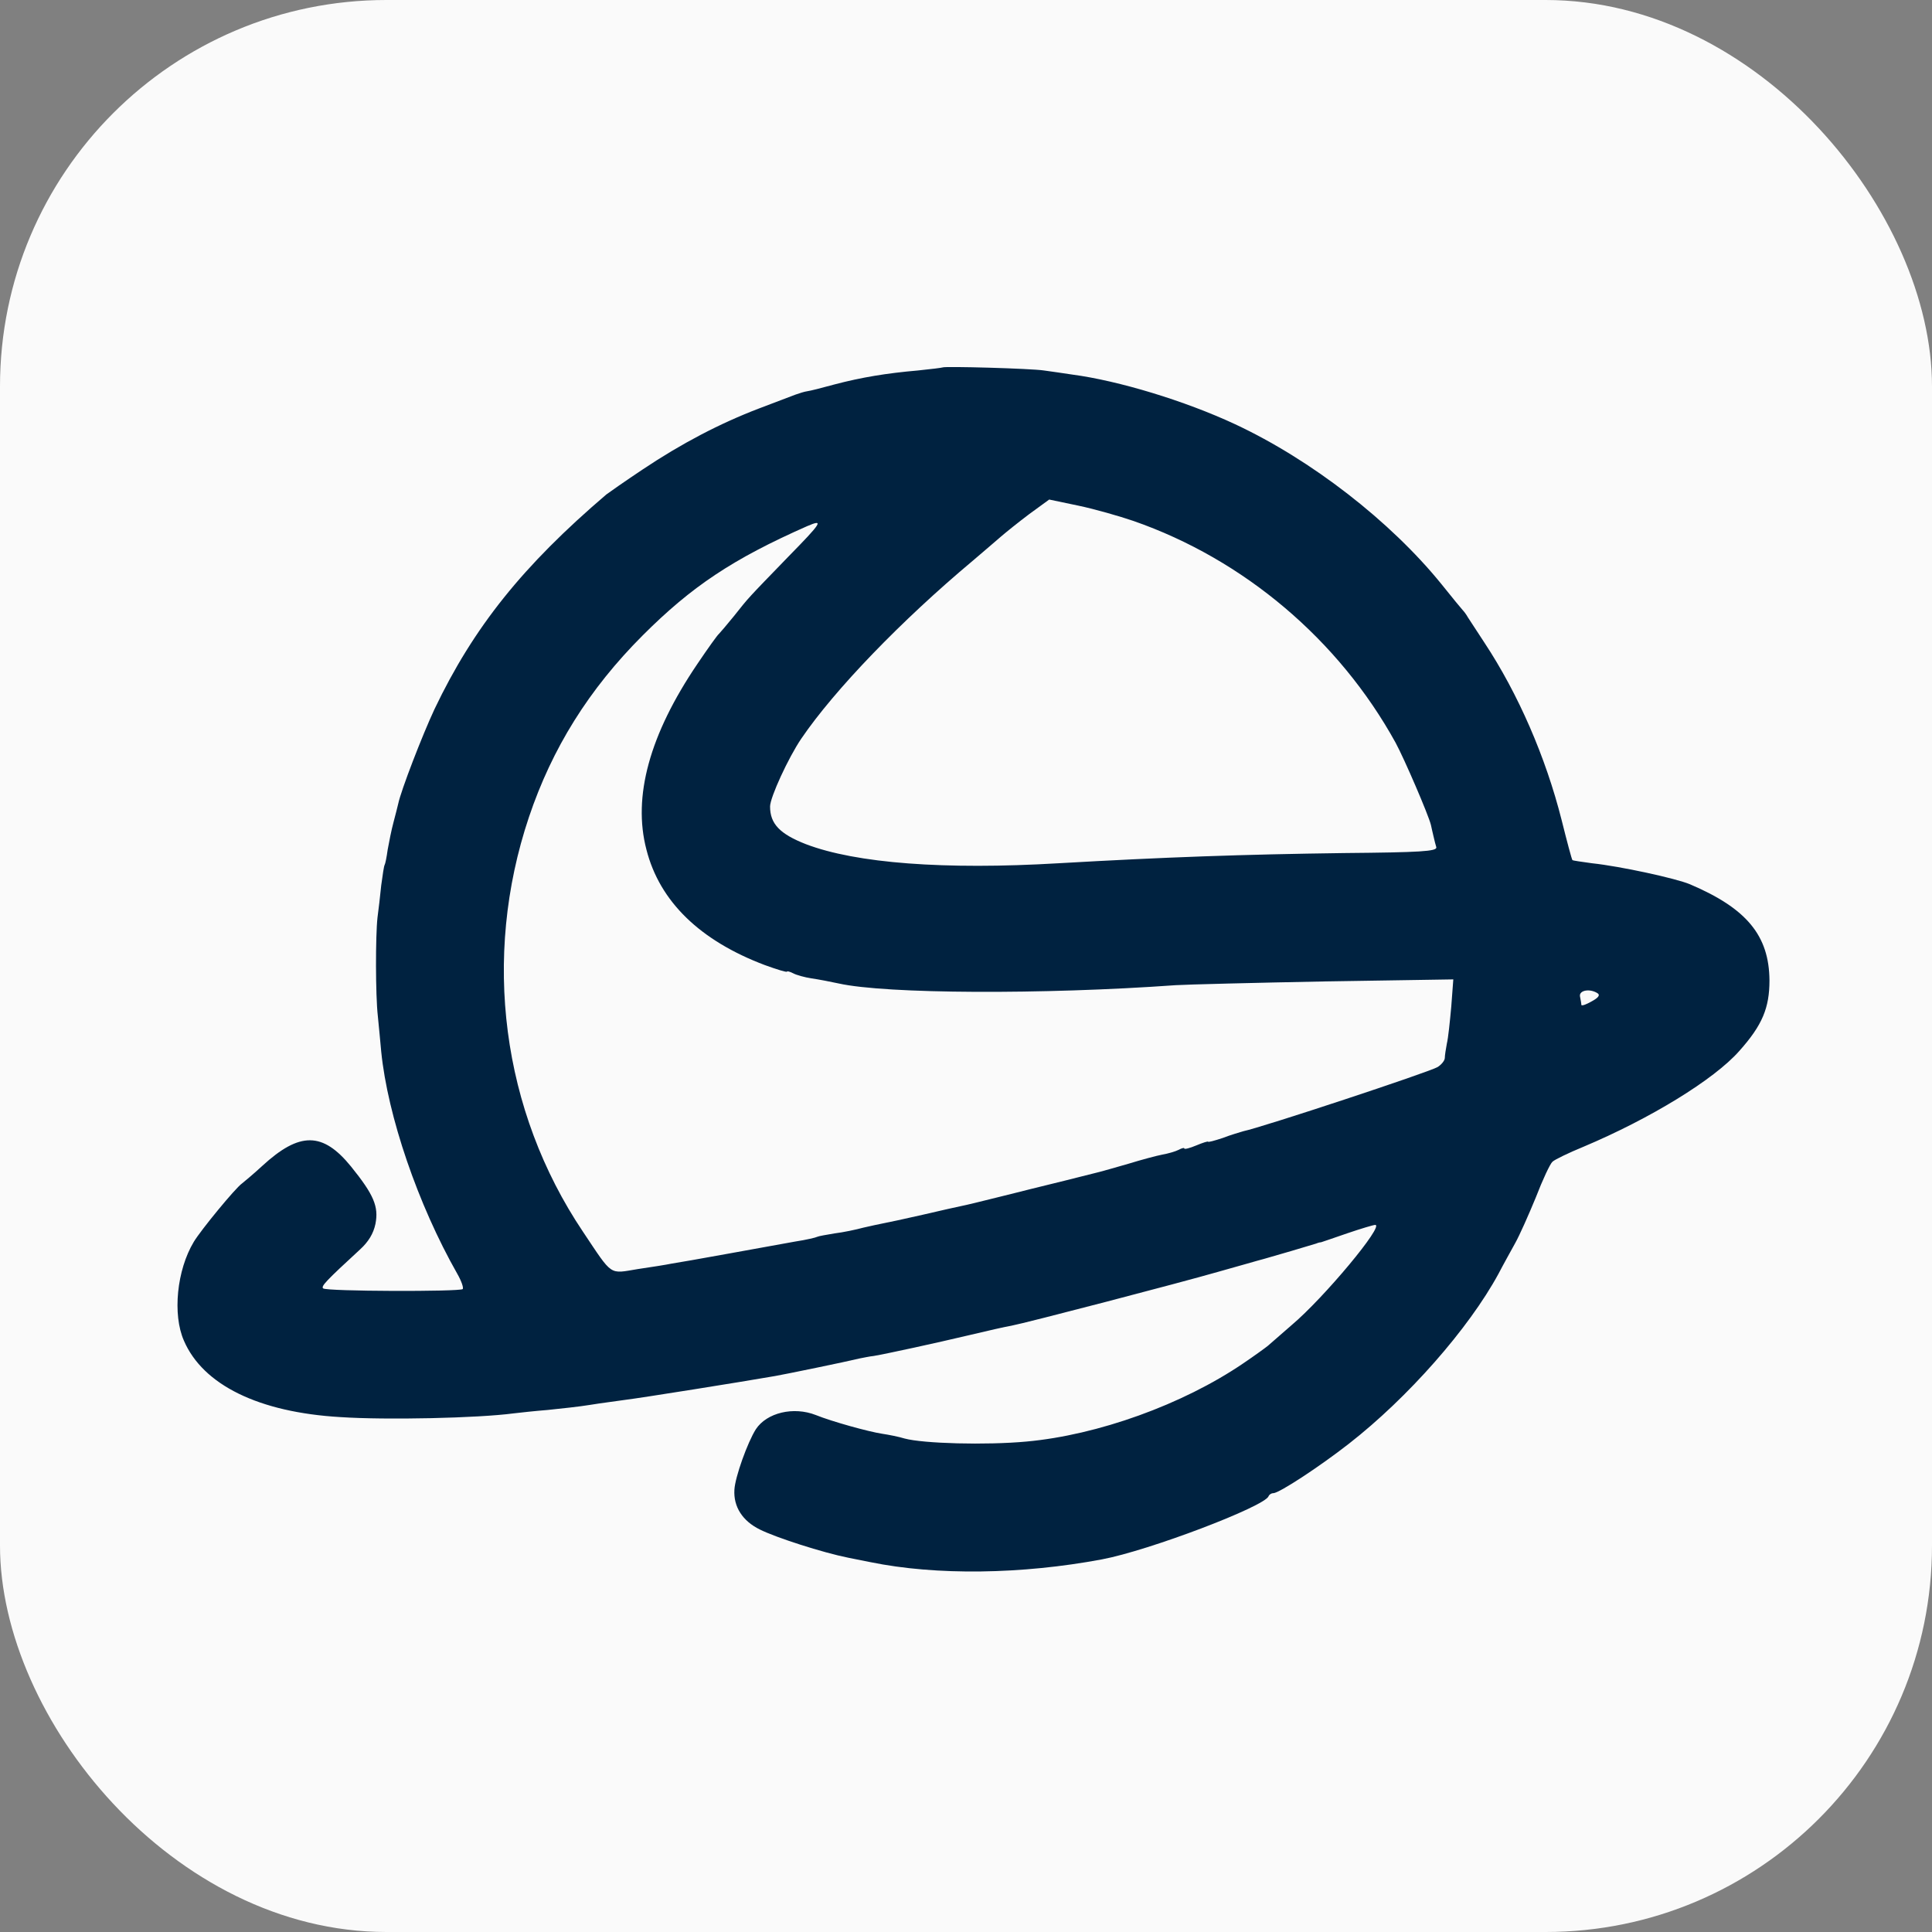
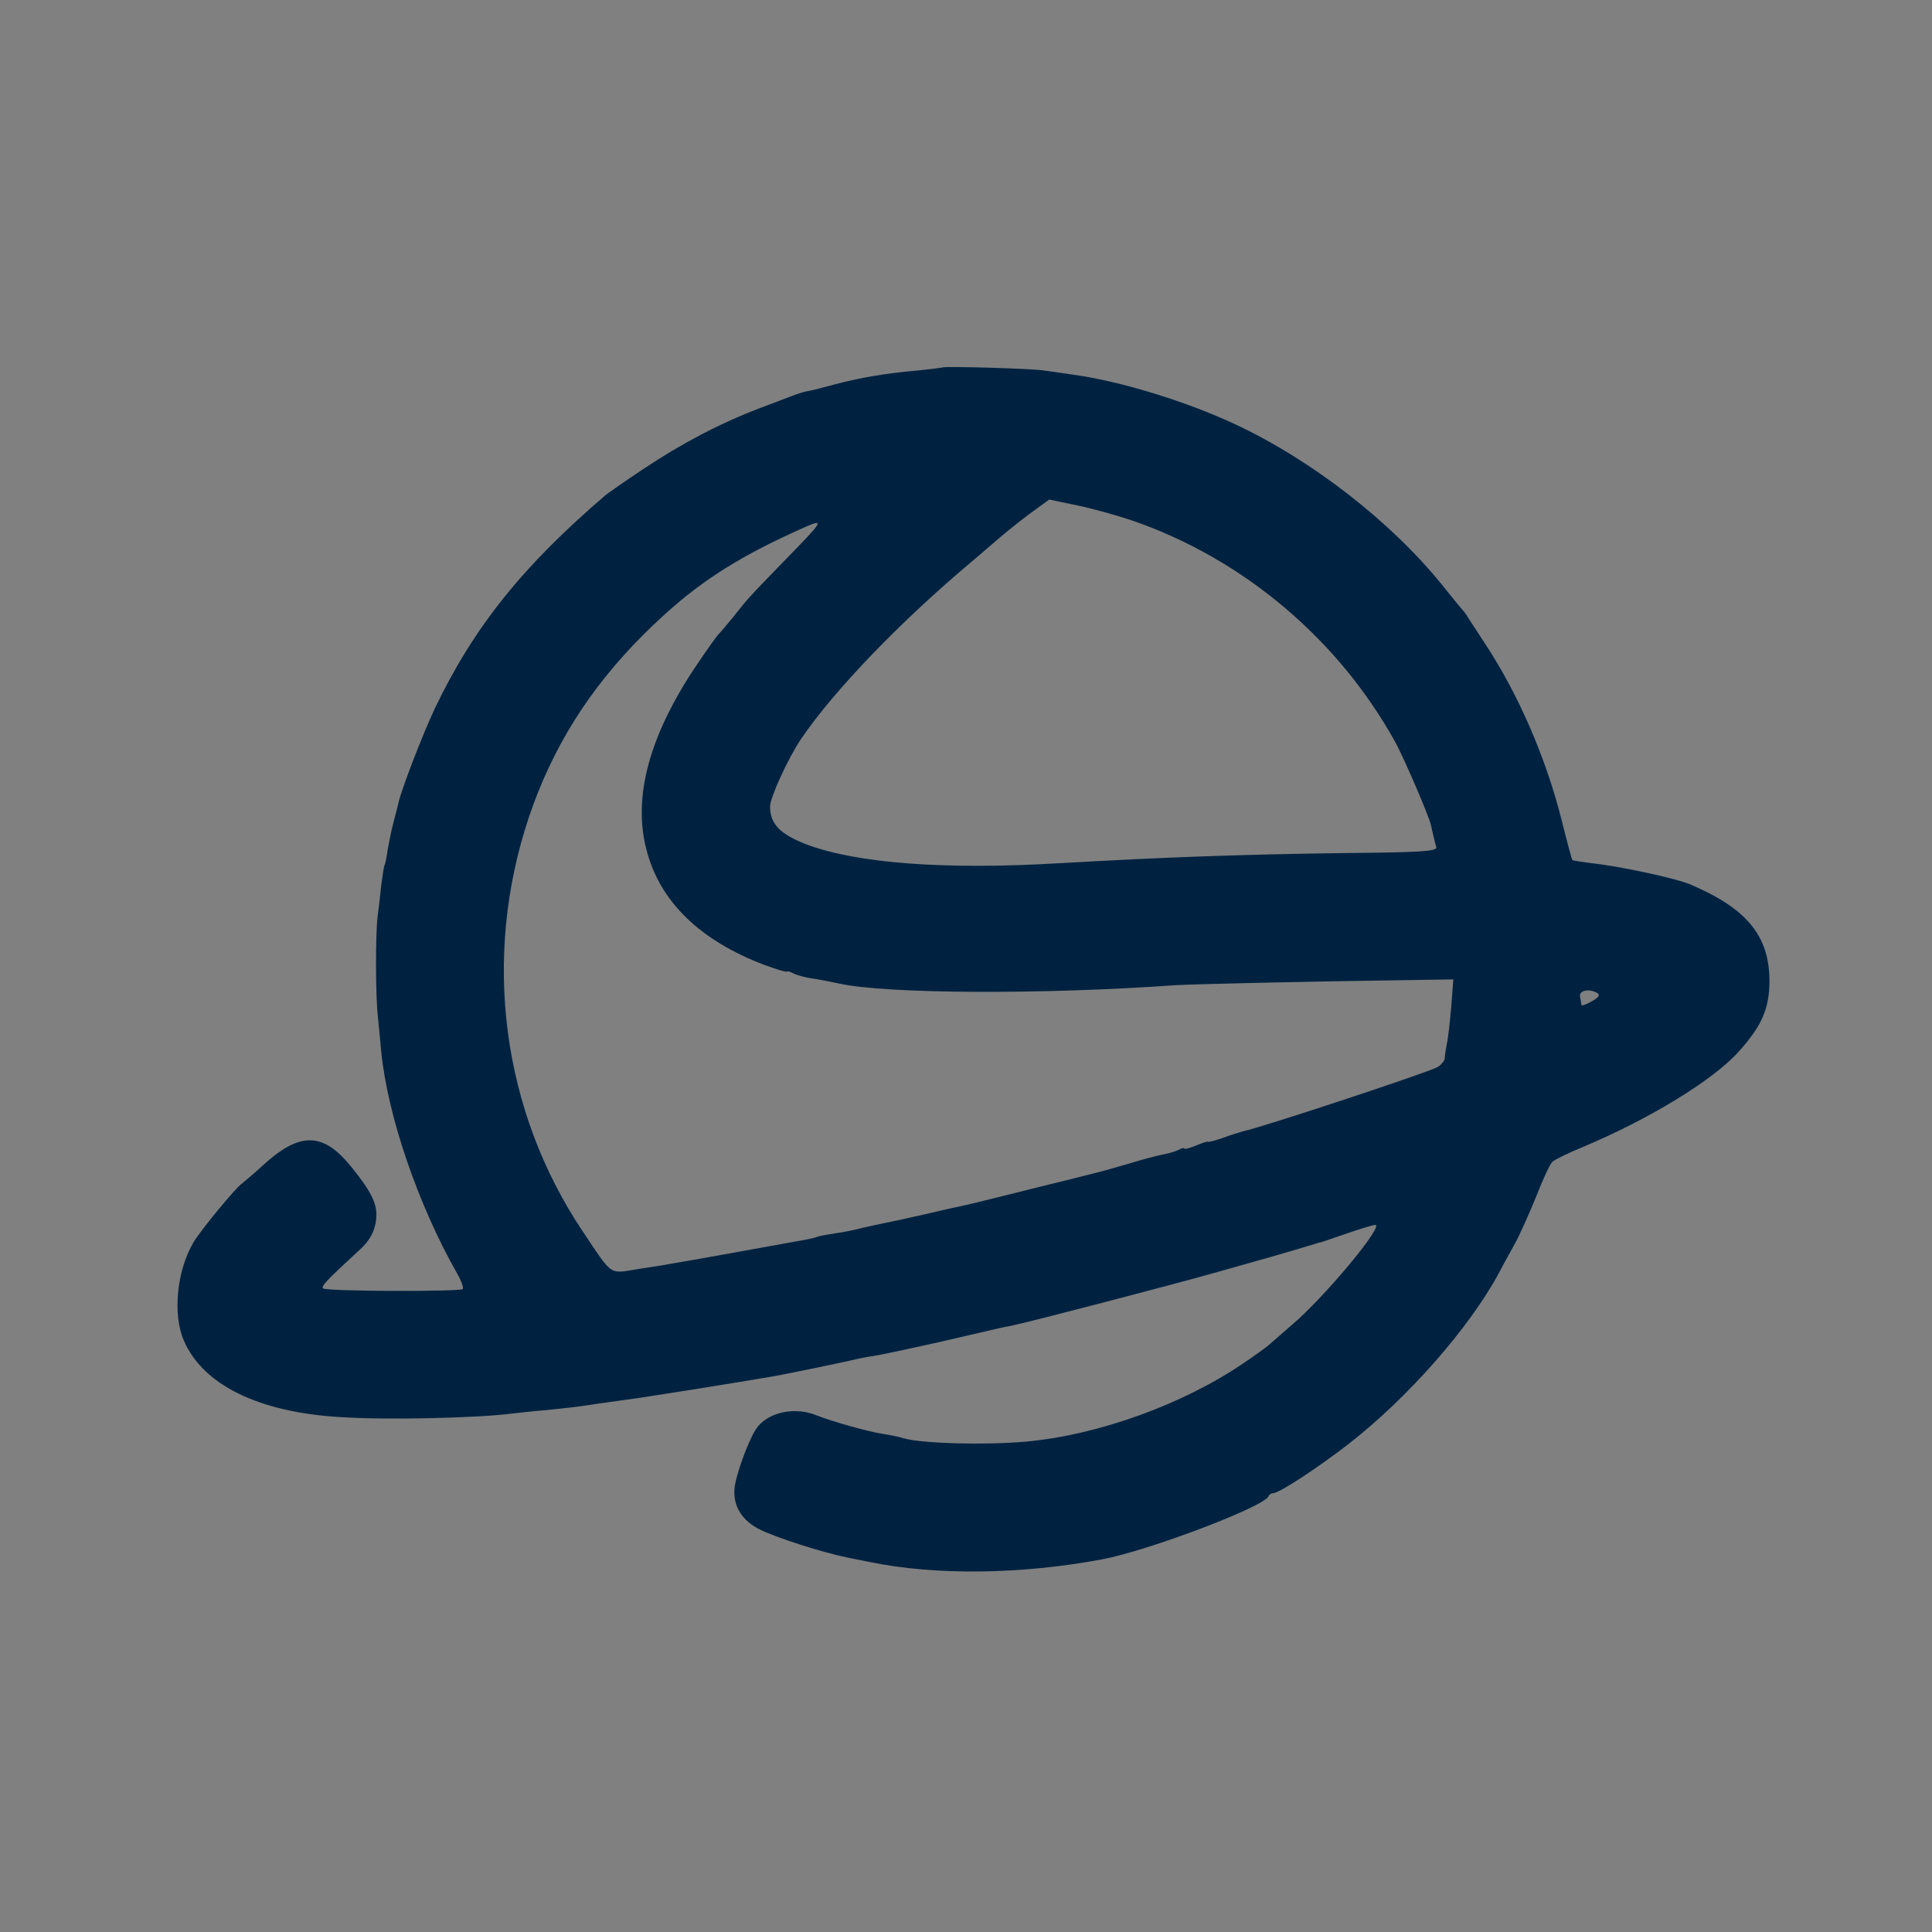
<svg xmlns="http://www.w3.org/2000/svg" version="1.1" width="1000" height="1000">
  <rect width="100%" height="100%" fill="#808080" stroke="none" />
-   <rect width="1000" height="1000" rx="200" ry="200" fill="#fafafa" />
  <g transform="matrix(0.9,0,0,0.9,50.39,50.172)">
    <svg version="1.1" width="1000" height="1000">
      <svg version="1.1" width="1000" height="1000">
        <g transform="matrix(1.953,0,0,1.953,-3.72,-1.643)">
          <svg version="1.1" width="512" height="512">
            <svg version="1.2" viewBox="0 0 512 512" width="512" height="512">
              <style>.a{fill:#002240}</style>
              <path fill-rule="evenodd" class="a" d="m280.7 81.4c2.1 0.3 5.8 0.8 8.3 1.2 13.6 1.8 33.1 7.7 47.9 14.6 22.5 10.5 45.8 28.6 60.8 47.1 3.2 4 6 7.4 6.3 7.7 0.3 0.3 1 1.2 1.5 2.1 0.6 0.9 2.8 4.3 4.9 7.5 9.9 15 18 33.6 22.7 52.2 1.6 6.4 3 11.7 3.2 11.8 0.1 0.1 2.7 0.5 5.7 0.9 8.5 0.9 24.9 4.5 28.9 6.2 16.7 7.1 23.3 15.1 23.4 28.3 0 8.1-2.1 13.2-8.9 20.8-7.4 8.4-26.2 19.9-45.9 28.2-4.4 1.8-8.5 3.8-9.1 4.4-0.7 0.6-2.9 5.3-4.9 10.5-2.1 5.1-4.8 11.2-6.1 13.5-1.2 2.2-3.5 6.3-4.9 9-8.8 16.2-26.7 36.5-44 50-8.7 6.8-20.6 14.6-22.3 14.6-0.6 0-1.2 0.4-1.4 0.9-1.1 3-35.2 16-49.1 18.6-23.5 4.4-48.7 4.8-68.2 0.8-1.1-0.2-4-0.8-6.5-1.3-7.5-1.5-21.2-5.9-26-8.3-5.1-2.5-7.8-6.7-7.5-11.7 0.2-3.8 3.9-14 6.3-17.8 3.2-4.9 11.1-6.8 17.7-4.2 4.7 1.9 15.5 4.9 19.5 5.5 2 0.3 5 0.9 6.6 1.4 5.5 1.5 24 2 35.9 0.9 21-1.9 46-10.9 63.8-23 3.4-2.3 6.7-4.7 7.3-5.2 0.7-0.6 3.8-3.3 7-6.1 9.5-8 27.4-29.5 24.6-29.5-0.5 0-4.2 1.1-8.3 2.5-4.1 1.4-7.5 2.6-7.6 2.6-0.2 0-0.8 0.1-1.5 0.4-2.2 0.7-12.1 3.6-15.3 4.5-1.6 0.4-7.7 2.2-13.5 3.8-11.1 3.2-56.7 15.1-61 15.9-1.4 0.2-7 1.5-12.5 2.8-9.7 2.3-23.9 5.4-28 6.1-1.1 0.1-2.9 0.5-4 0.7-4.1 1-22.1 4.7-25 5.2-9.7 1.7-39.8 6.5-44 7-2.7 0.4-7.5 1-10.5 1.5-3 0.5-8.6 1.1-12.5 1.5-3.8 0.3-8.3 0.8-10 1-10.5 1.4-37.4 2-51 1.1-24.1-1.4-40.5-9.5-46.1-22.5-3.4-7.7-2.1-20.8 2.9-29.1 2.1-3.5 12.3-15.9 14.2-17.2 0.5-0.4 3.3-2.7 6-5.2 11-10.1 17.8-10 26.1 0.2 6.7 8.3 8.2 11.8 7.2 16.9-0.6 2.9-2.1 5.3-4.5 7.5-10.1 9.3-11.6 10.9-10.9 11.5 0.9 0.9 40.2 1 41.1 0.2 0.3-0.4-0.4-2.4-1.6-4.5-11.6-20.4-20.5-46.5-22.4-65.4-0.3-3-0.7-7.8-1-10.5-0.7-6.2-0.7-23.6-0.1-29 0.3-2.2 0.8-6.5 1.1-9.5 0.4-3 0.8-5.7 1-6 0.2-0.3 0.6-2.3 0.9-4.5 0.4-2.2 1.1-5.8 1.7-8 0.6-2.2 1.2-4.7 1.4-5.5 0.8-3.9 7.1-20.2 10.7-27.9 11.5-24.1 26-42.2 50.6-63.2 0.8-0.6 5.5-3.9 10.6-7.3 11.5-7.7 22.8-13.6 34.3-18 4.8-1.8 9.7-3.7 10.8-4.1 1.1-0.4 2.7-0.9 3.5-1 0.8-0.1 4.4-1 8-2 8-2.1 15.3-3.3 24.5-4.1 3.9-0.4 7.1-0.8 7.3-0.9 0.5-0.4 26.1 0.3 29.9 0.9zm10.1 39.8l-8.6-1.8-5.9 4.3c-3.2 2.4-6.9 5.4-8.3 6.6-1.4 1.2-5.2 4.5-8.4 7.2-20.9 17.5-40.6 37.9-50.4 52.3-3.8 5.6-9.2 17.3-9.2 20 0 5.1 2.9 8.1 10.6 11.1 14.7 5.6 40.7 7.6 74.4 5.6 31.4-1.8 54.1-2.6 84-3 22.5-0.2 27.4-0.5 27.2-1.7-0.2-0.7-0.6-2.1-0.8-3.1-0.2-0.9-0.6-2.5-0.8-3.5-0.7-2.9-7.8-19.4-10.4-24.2-16.7-30.3-44.7-54-77.2-65.3-4.1-1.4-11.4-3.5-16.2-4.5zm-79.8 6c-22 9.7-34.1 17.8-48.5 32.2-15.9 15.9-26.7 33.3-33.5 53.5-13.9 41.4-8 86.5 15.9 122.1 8.9 13.3 7.6 12.4 16.2 11 4.1-0.6 8.5-1.3 9.9-1.6 1.4-0.2 8.8-1.5 16.5-2.9 7.7-1.4 16.7-3 19.9-3.6 3.3-0.5 6.2-1.2 6.5-1.4 0.4-0.2 2.7-0.6 5.1-1 2.5-0.3 6.3-1.1 8.5-1.7 2.2-0.5 4.9-1.1 6-1.3 1.1-0.2 6.3-1.3 11.5-2.5 5.2-1.2 10.4-2.4 11.5-2.6 1.1-0.2 5.6-1.3 10-2.4 4.4-1.1 8.9-2.2 10-2.5 2.2-0.5 18.2-4.5 20.5-5.1 0.8-0.2 4.7-1.3 8.5-2.4 3.9-1.2 8.4-2.4 10-2.7 1.7-0.3 3.8-0.9 4.8-1.4 0.9-0.5 1.7-0.7 1.7-0.4 0 0.3 1.6-0.1 3.5-0.9 1.9-0.8 3.5-1.3 3.5-1.1 0 0.2 1.9-0.3 4.3-1.1 2.3-0.9 5.1-1.7 6.1-2 5.4-1.1 55-17.5 57.2-18.9 1.1-0.7 2.1-1.9 2.1-2.7 0-0.7 0.3-2.6 0.6-4.2 0.4-1.6 0.9-6.5 1.3-10.9l0.6-8-37.8 0.6c-20.9 0.4-40.6 0.9-43.9 1.1-39.1 2.8-85.4 2.6-99.3-0.5-2.3-0.5-5.9-1.2-8-1.5-2-0.3-4.5-1-5.4-1.5-1-0.5-1.8-0.7-1.8-0.5 0 0.3-2.9-0.6-6.5-1.9-19.1-7.2-31-18.7-34.9-34-4.1-15.6 0.9-33.9 15-54.7 3.1-4.6 5.9-8.5 6.3-8.8 0.3-0.3 2.3-2.6 4.4-5.2 4.6-5.8 3.9-5 16.1-17.6 9.9-10.1 10.5-11.1 5.6-9zm227.5 138.5c0.2 1 0.4 2.1 0.4 2.5 0.1 0.4 1.4-0.1 3-1q3-1.6 1.8-2.4c-2.3-1.5-5.5-0.9-5.2 0.9z" />
            </svg>
          </svg>
        </g>
      </svg>
    </svg>
  </g>
</svg>